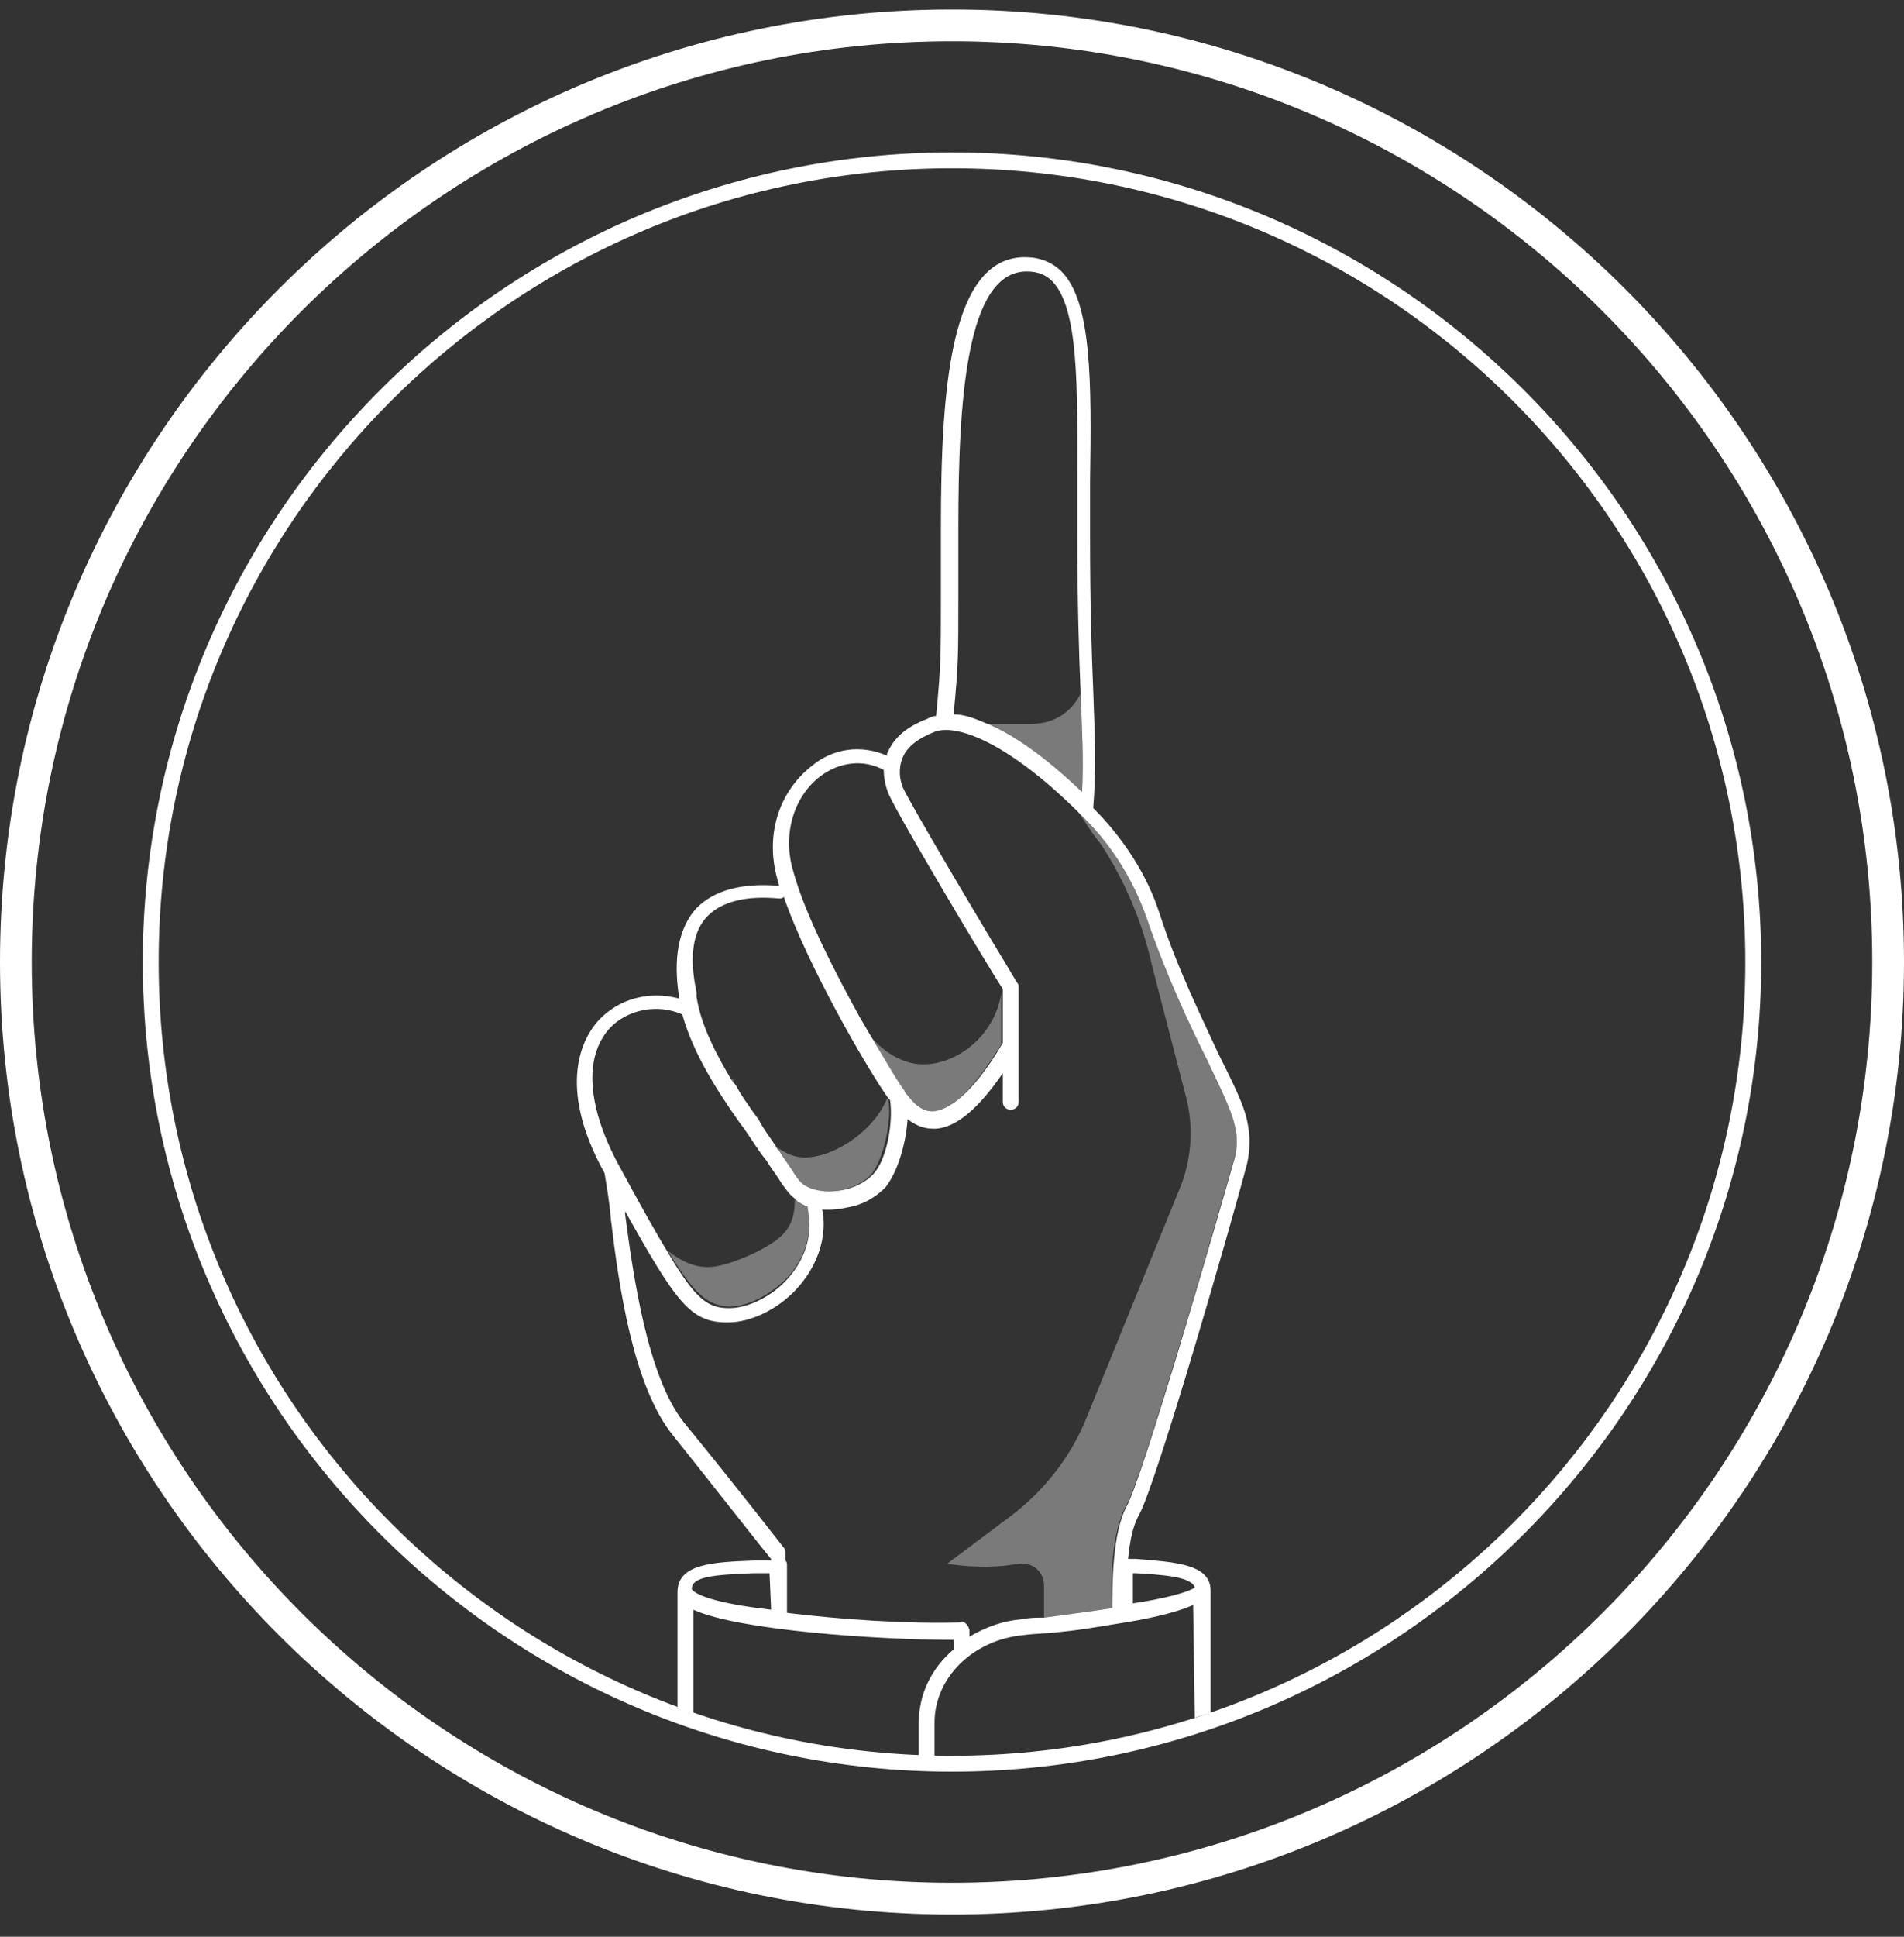
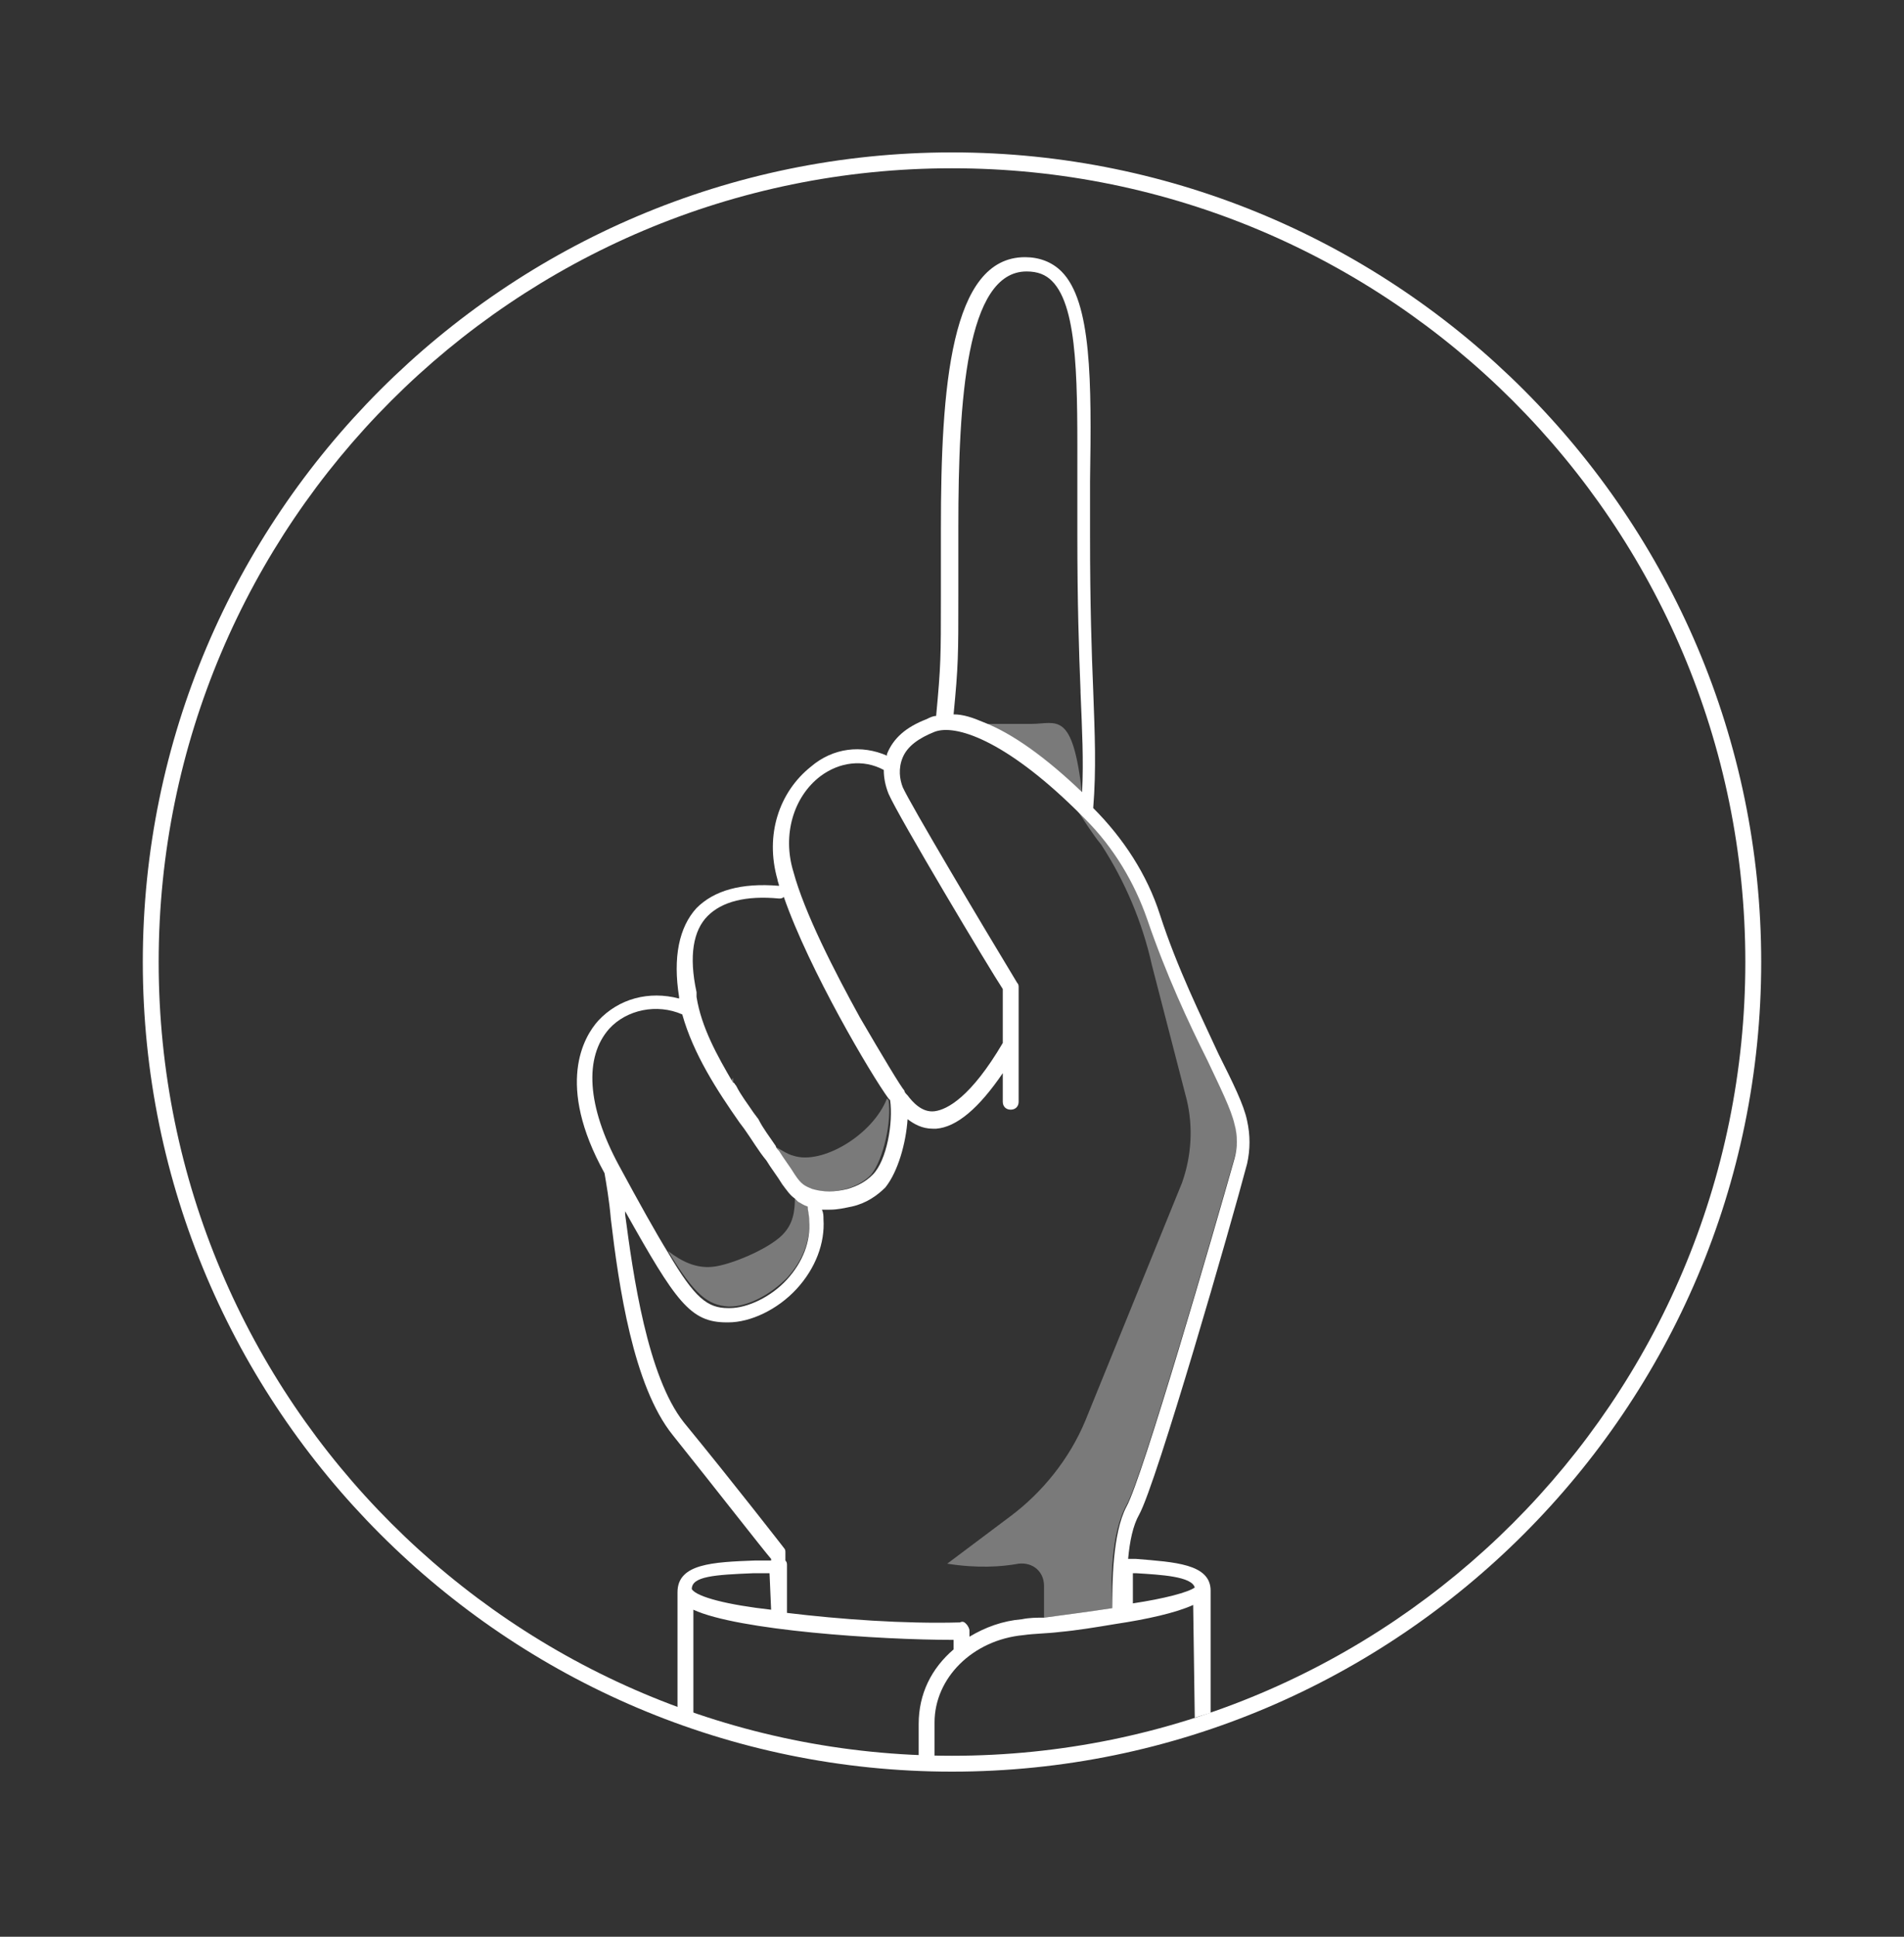
<svg xmlns="http://www.w3.org/2000/svg" width="60" height="61" viewBox="0 0 60 61" fill="none">
  <rect x="0" y="0" width="60" height="61" fill="#333333" stroke="none" />
-   <path d="M30 60.3C13.45 60.3 0 46.85 0 30.3C0 13.75 13.45 0.3 30 0.3C46.55 0.3 60 13.75 60 30.3C60 46.85 46.55 60.3 30 60.3ZM30 1.3C14 1.3 1 14.3 1 30.3C1 46.3 14 59.3 30 59.3C46 59.3 59 46.3 59 30.3C59 14.3 46 1.3 30 1.3Z" fill="white" />
  <path d="M30 5.3C43.8 5.3 55 16.5 55 30.3C55 44.1 43.8 55.3 30 55.3C16.2 55.3 5 44.1 5 30.3C5 16.5 16.2 5.3 30 5.3ZM30 4.8C15.95 4.8 4.5 16.25 4.5 30.3C4.5 44.35 15.95 55.8 30 55.8C44.05 55.8 55.5 44.35 55.5 30.3C55.5 16.25 44.05 4.8 30 4.8Z" fill="white" />
  <path d="M37.65 54.1C37.8 54.05 38 54 38.15 53.95C38.15 51.9 38.15 50.35 38.15 50.1C38.15 49.25 37 49.2 35.8 49.1H35.55C35.6 48.55 35.7 48.05 35.9 47.7C36.45 46.7 38.8 38.55 39.3 36.65C39.4 36.2 39.4 35.75 39.3 35.3C39.2 34.8 38.85 34.1 38.4 33.2C37.85 32 37.1 30.5 36.55 28.8C36.15 27.55 35.4 26.4 34.45 25.45C34.55 24.2 34.5 23.15 34.45 21.75C34.4 20.55 34.35 19.05 34.35 16.9C34.35 16.3 34.35 15.7 34.35 15.15C34.4 12 34.4 9.5 33.45 8.55C33.15 8.25 32.75 8.1 32.3 8.1C29.95 8.1 29.65 12.2 29.65 16.65C29.65 17.55 29.65 18.25 29.65 18.8C29.65 20.7 29.65 20.95 29.5 22.55C29.4 22.55 29.3 22.6 29.2 22.65C28.55 22.9 28.15 23.25 27.95 23.75V23.8C27.15 23.45 26.25 23.55 25.55 24.15C24.55 24.95 24.1 26.3 24.5 27.7C24.5 27.75 24.55 27.85 24.55 27.9C23.35 27.8 22.5 28.05 21.95 28.6C21.4 29.2 21.2 30.15 21.4 31.4C21.4 31.4 21.4 31.4 21.4 31.45C20.45 31.2 19.5 31.45 18.85 32.15C18.4 32.65 17.5 34.15 19.05 36.95C19.1 37.25 19.2 37.8 19.25 38.4C19.5 40.5 19.95 43.65 21.2 45.2C22.6 46.95 24 48.75 24.3 49.1V49.15C24.15 49.15 23.95 49.15 23.8 49.15C22.45 49.2 21.35 49.25 21.35 50.15C21.35 50.45 21.35 51.9 21.35 53.8C21.5 53.85 21.7 53.9 21.85 54V50.7C23.25 51.35 27.7 51.65 30.05 51.65V51.95C29.35 52.55 28.95 53.35 28.95 54.3V55.35C29.1 55.35 29.3 55.35 29.45 55.35V54.25C29.45 52.85 30.65 51.65 32.25 51.5C32.6 51.45 33 51.45 33.4 51.4C33.95 51.35 34.55 51.25 35.15 51.15C36.15 51 37.05 50.8 37.6 50.55L37.65 54.1ZM30.2 18.75C30.2 18.2 30.2 17.5 30.2 16.6C30.2 12.6 30.45 8.55 32.35 8.55C32.7 8.55 32.95 8.65 33.15 8.85C34 9.7 33.95 12.2 33.95 15.1C33.95 15.65 33.95 16.25 33.95 16.85C33.95 19 34 20.5 34.05 21.75V21.8C34.1 23 34.15 23.95 34.1 24.95C32.95 23.85 31.9 23.1 31 22.75C30.65 22.6 30.35 22.5 30.05 22.5C30.2 20.95 30.2 20.65 30.2 18.75ZM25.85 24.45C26.45 24 27.2 23.9 27.85 24.25C27.85 24.5 27.9 24.75 28 25C28.3 25.7 31.2 30.55 31.6 31.15V31.3V32.85C30.6 34.55 29.85 34.95 29.45 35C29.05 35.05 28.75 34.7 28.6 34.5C28.55 34.45 28.5 34.4 28.5 34.35C28.4 34.25 27.8 33.25 27.1 32.05C26.3 30.6 25.35 28.75 25 27.45C24.65 26.3 25 25.1 25.85 24.45ZM22.3 28.85C22.75 28.4 23.5 28.2 24.55 28.3C24.6 28.3 24.65 28.3 24.7 28.25C25.5 30.55 27.45 33.85 28 34.6L28.05 34.65C28.15 35.35 27.95 36.55 27.5 37C27.3 37.2 27.05 37.35 26.7 37.45C26.3 37.55 25.95 37.55 25.6 37.45C25.35 37.35 25.25 37.3 25.05 37C24.9 36.75 24.7 36.5 24.55 36.25C24.5 36.2 24.45 36.15 24.45 36.1C24.25 35.8 24.05 35.55 23.9 35.25L23.75 35.05C23.55 34.75 23.35 34.5 23.2 34.2C23.15 34.15 23.15 34.1 23.1 34.1C22.6 33.25 22.1 32.35 21.95 31.4C21.95 31.35 21.95 31.3 21.95 31.25C21.7 30.1 21.85 29.3 22.3 28.85ZM19.2 32.4C19.75 31.8 20.7 31.6 21.5 31.95C21.85 33.2 22.6 34.35 23.3 35.35L23.45 35.55C23.7 35.9 23.9 36.25 24.15 36.55C24.3 36.8 24.5 37.05 24.65 37.3C24.8 37.5 24.9 37.65 25.05 37.75C25.05 37.75 25.05 37.75 25.1 37.8L25.15 37.85C25.25 37.9 25.3 37.95 25.45 38C25.45 38.1 25.5 38.25 25.5 38.45C25.55 39.1 25.3 39.75 24.8 40.3C24.3 40.85 23.55 41.2 23 41.2C23 41.2 23 41.2 22.95 41.2C22.3 41.2 21.9 40.9 21.05 39.45C20.65 38.8 20.15 37.9 19.5 36.7C18.5 34.85 18.4 33.3 19.2 32.4ZM21.8 50.05C21.8 49.65 22.5 49.6 23.75 49.55C23.9 49.55 24.1 49.55 24.25 49.55L24.3 50.7C22.95 50.55 21.95 50.3 21.8 50.05ZM32.2 51C31.6 51.05 31.05 51.25 30.55 51.55V51.35C30.55 51.3 30.5 51.2 30.45 51.15C30.4 51.1 30.35 51.05 30.25 51.1C28.5 51.15 26.45 51 24.8 50.8V49.3C24.8 49.25 24.8 49.2 24.75 49.15V48.9C24.75 48.85 24.75 48.8 24.7 48.75C24.7 48.75 23.15 46.75 21.55 44.8C20.4 43.35 19.95 40.15 19.7 38.25C19.7 38.2 19.7 38.2 19.7 38.15C21.3 41 21.75 41.65 22.9 41.65H22.95C23.65 41.65 24.5 41.25 25.1 40.6C25.7 39.95 26 39.15 25.95 38.4C25.95 38.3 25.95 38.2 25.9 38.1C26 38.1 26.05 38.1 26.15 38.1C26.4 38.1 26.6 38.05 26.85 38C27.3 37.9 27.65 37.65 27.9 37.4C28.3 36.9 28.55 36 28.6 35.25C28.8 35.4 29.05 35.55 29.4 35.55C29.45 35.55 29.45 35.55 29.5 35.55C30.15 35.5 30.85 34.9 31.6 33.8V34.7C31.6 34.85 31.7 34.95 31.85 34.95C32 34.95 32.1 34.85 32.1 34.7V31.1C32.1 31.05 32.1 31 32.05 30.95C30.9 29.05 28.7 25.35 28.45 24.8C28.35 24.55 28.3 24.2 28.45 23.85C28.6 23.5 28.95 23.25 29.45 23.05C30.1 22.8 31.65 23.3 33.9 25.5C34 25.6 34.1 25.7 34.2 25.8C35.1 26.7 35.75 27.8 36.15 28.95C36.75 30.7 37.45 32.2 38.05 33.4C38.45 34.25 38.8 34.95 38.9 35.4C39 35.75 39 36.15 38.9 36.5C38.25 38.8 36 46.55 35.5 47.45C35.05 48.3 35.05 49.9 35.05 50.65C34.4 50.75 33.65 50.85 32.9 50.95C32.65 50.95 32.45 50.95 32.2 51ZM35.7 50.5V49.55H35.8C36.6 49.6 37.55 49.65 37.65 50C37.45 50.15 36.7 50.35 35.7 50.5Z" fill="white" />
  <path opacity="0.35" d="M36.3 30.4L37.4 34.65C37.6 35.5 37.55 36.4 37.25 37.25L34.2 44.75C33.7 45.95 32.85 47 31.85 47.75L29.85 49.25C30.8 49.4 31.55 49.35 32.1 49.25C32.55 49.2 32.9 49.5 32.9 49.95V50.95C33.65 50.85 34.4 50.75 35.05 50.65C35 49.85 35 48.3 35.5 47.4C36 46.5 38.25 38.75 38.9 36.45C39 36.1 39 35.75 38.9 35.35C38.8 34.9 38.45 34.25 38.05 33.35C37.5 32.15 36.75 30.65 36.15 28.9C35.75 27.75 35.1 26.65 34.2 25.75C34.1 25.65 34 25.55 33.9 25.45C34.2 25.9 34.45 26.3 34.7 26.6C35.45 27.75 36 29.05 36.3 30.4Z" fill="white" />
  <path opacity="0.35" d="M22.45 39.9C21.95 39.95 21.5 39.75 21.05 39.4C21.9 40.8 22.3 41.1 22.95 41.15C22.95 41.15 22.95 41.15 23 41.15C23.55 41.15 24.25 40.8 24.8 40.25C25.3 39.7 25.55 39.05 25.5 38.4C25.5 38.2 25.45 38.1 25.45 37.95C25.35 37.9 25.25 37.85 25.15 37.8C25.15 37.8 25.1 37.8 25.1 37.75C25.1 37.75 25.1 37.75 25.05 37.7C25.05 38.15 25 38.55 24.65 38.9C24.2 39.35 23 39.85 22.45 39.9Z" fill="white" />
  <path opacity="0.35" d="M23.05 34.05C23.1 34.1 23.1 34.15 23.15 34.15C23.1 34.1 23.1 34 23.1 33.95C23.05 34 23.05 34.05 23.05 34.05Z" fill="white" />
  <path opacity="0.35" d="M25 36.4C24.8 36.35 24.6 36.2 24.4 36.1C24.45 36.15 24.5 36.2 24.5 36.25C24.7 36.5 24.85 36.75 25 37C25.2 37.3 25.3 37.4 25.55 37.45C25.9 37.55 26.3 37.55 26.65 37.45C27 37.35 27.25 37.2 27.45 37C27.85 36.5 28.1 35.3 28 34.65L27.95 34.6C27.5 35.75 25.9 36.7 25 36.4Z" fill="white" />
-   <path opacity="0.35" d="M32.5 22.8C31.95 22.8 31.4 22.8 31 22.8C31.9 23.2 32.95 23.95 34.1 25C34.15 23.95 34.1 23.05 34.05 21.85C33.8 22.35 33.3 22.8 32.5 22.8Z" fill="white" />
-   <path opacity="0.35" d="M28.6 33.45C27.5 33.1 27.05 32.05 27.05 32.05C27.05 32.05 27.05 32.05 27.05 32.1C27.75 33.35 28.35 34.3 28.45 34.4C28.45 34.4 28.5 34.45 28.55 34.55C28.7 34.75 29 35.1 29.4 35.05C29.8 35 30.5 34.6 31.55 32.9V31.3C31.3 32.85 29.75 33.8 28.6 33.45Z" fill="white" />
+   <path opacity="0.35" d="M32.5 22.8C31.95 22.8 31.4 22.8 31 22.8C31.9 23.2 32.95 23.95 34.1 25C33.8 22.35 33.3 22.8 32.5 22.8Z" fill="white" />
</svg>